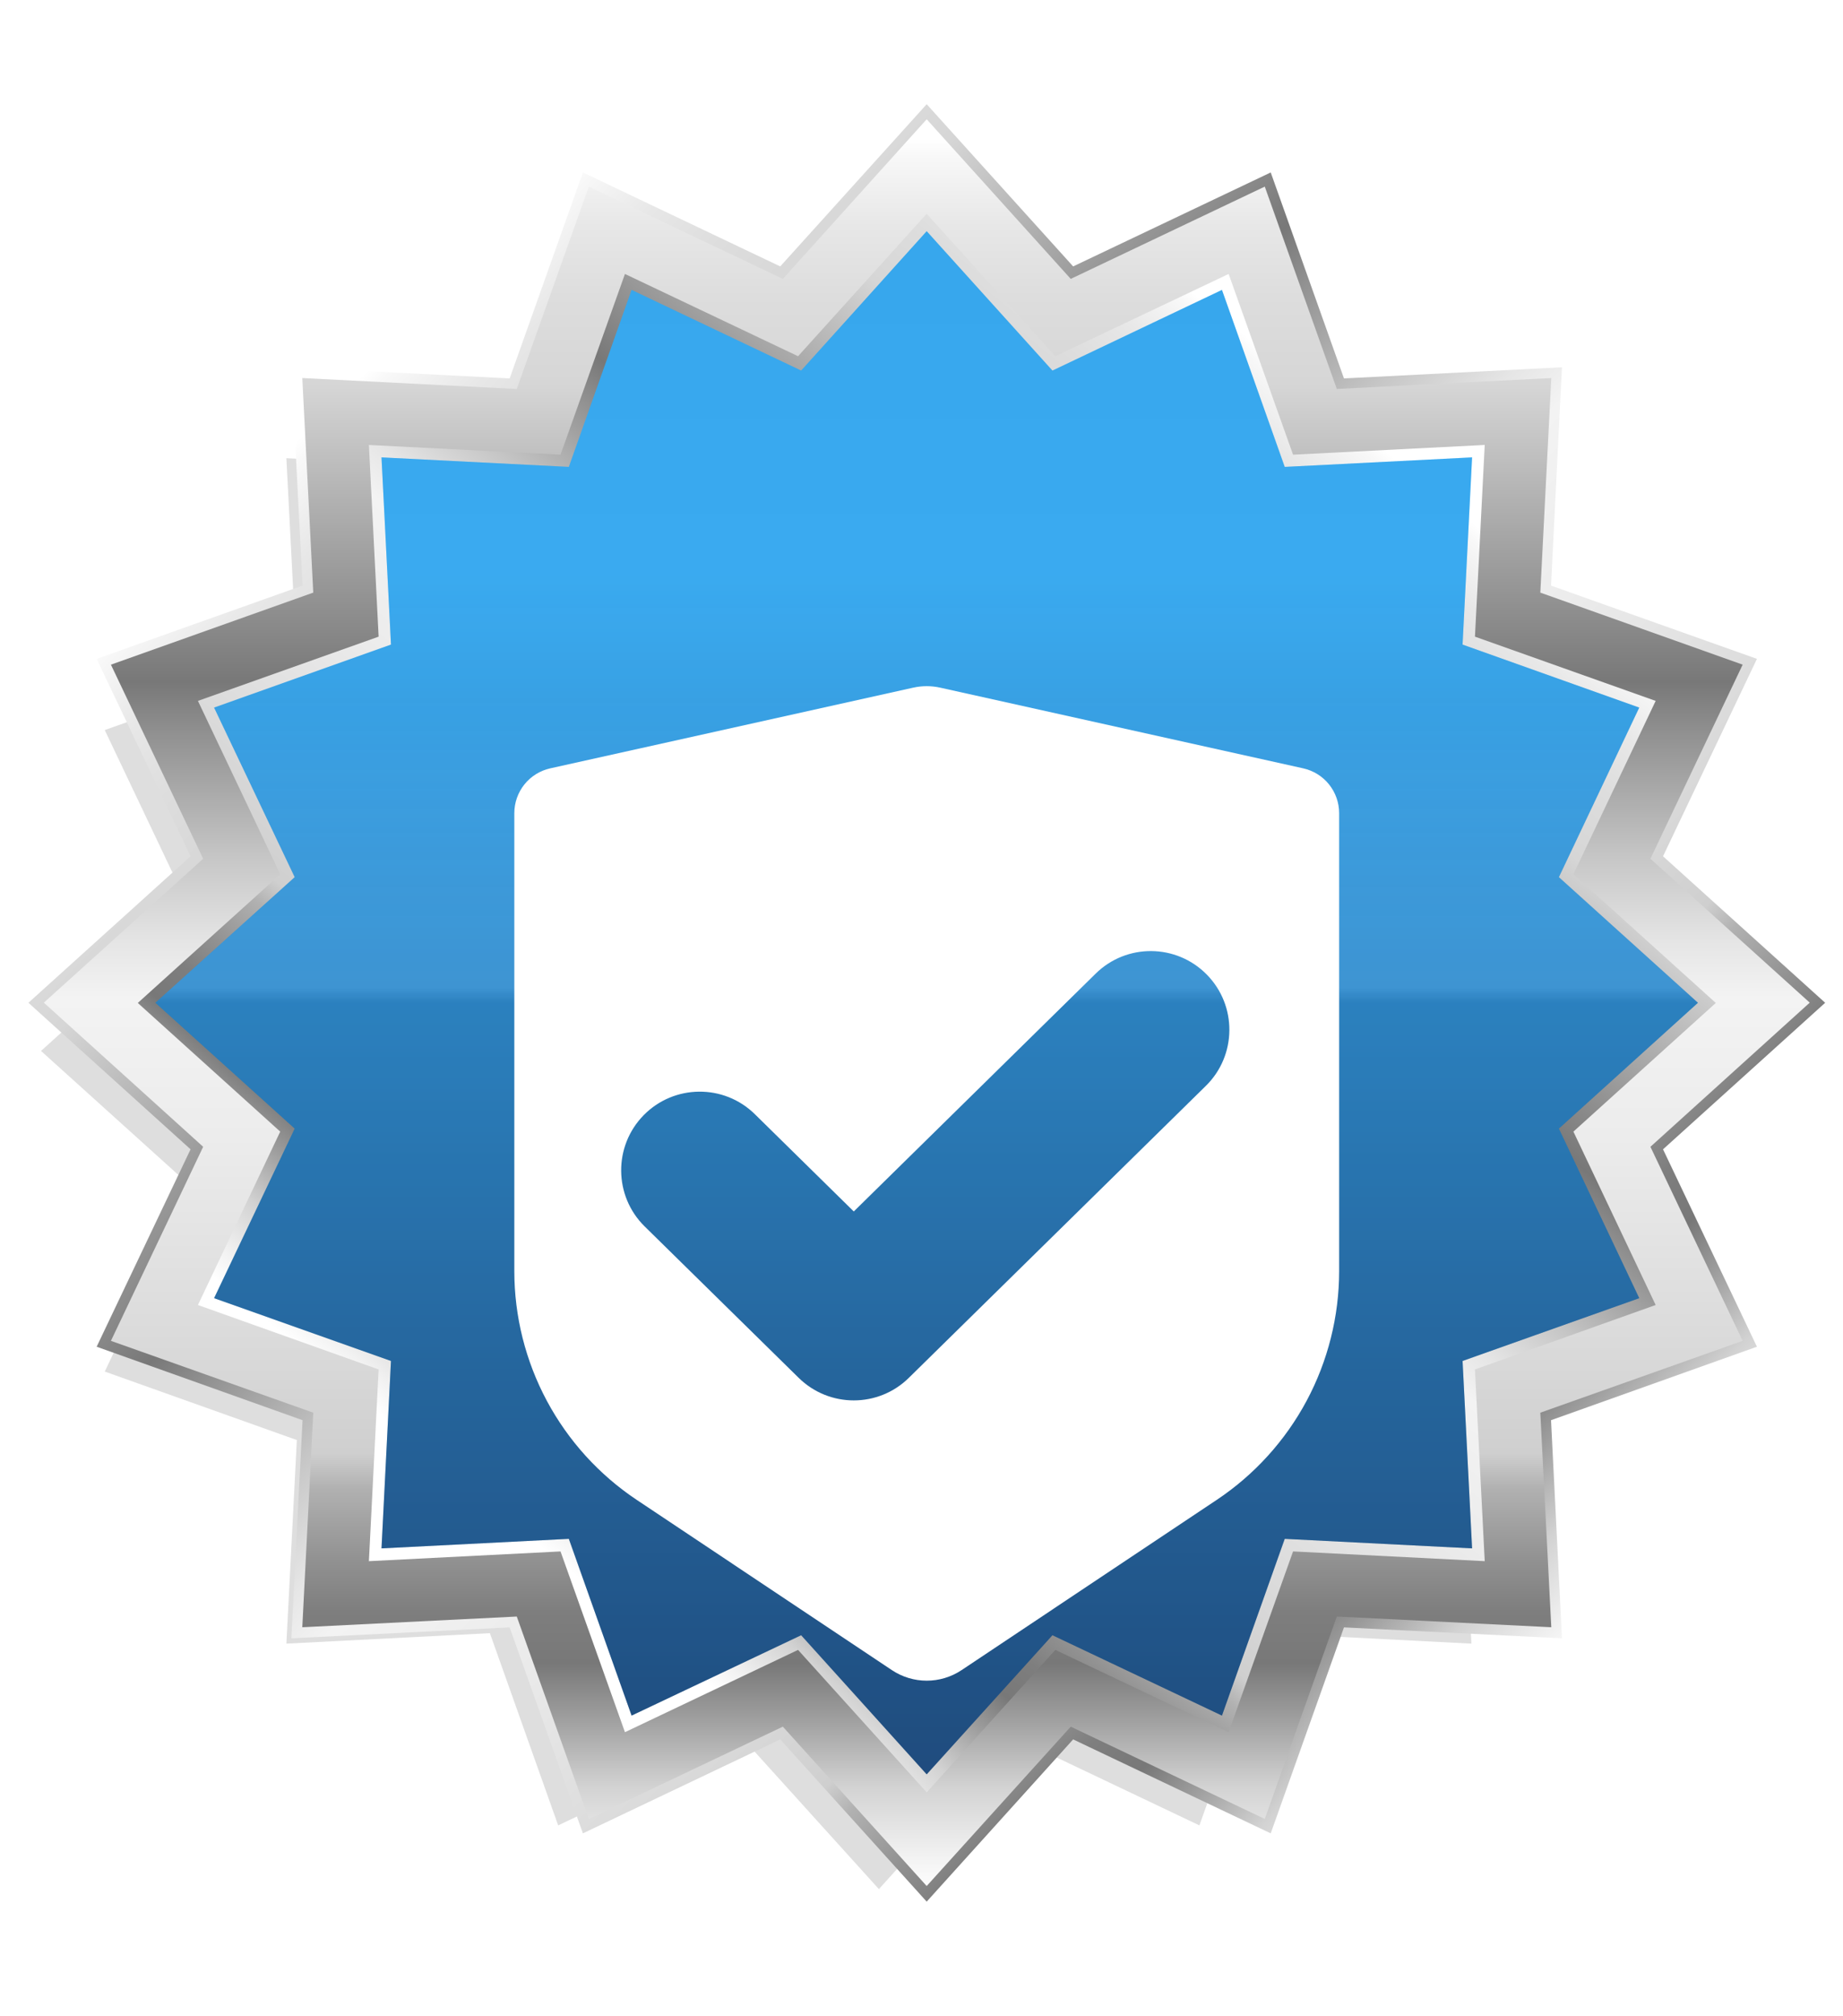
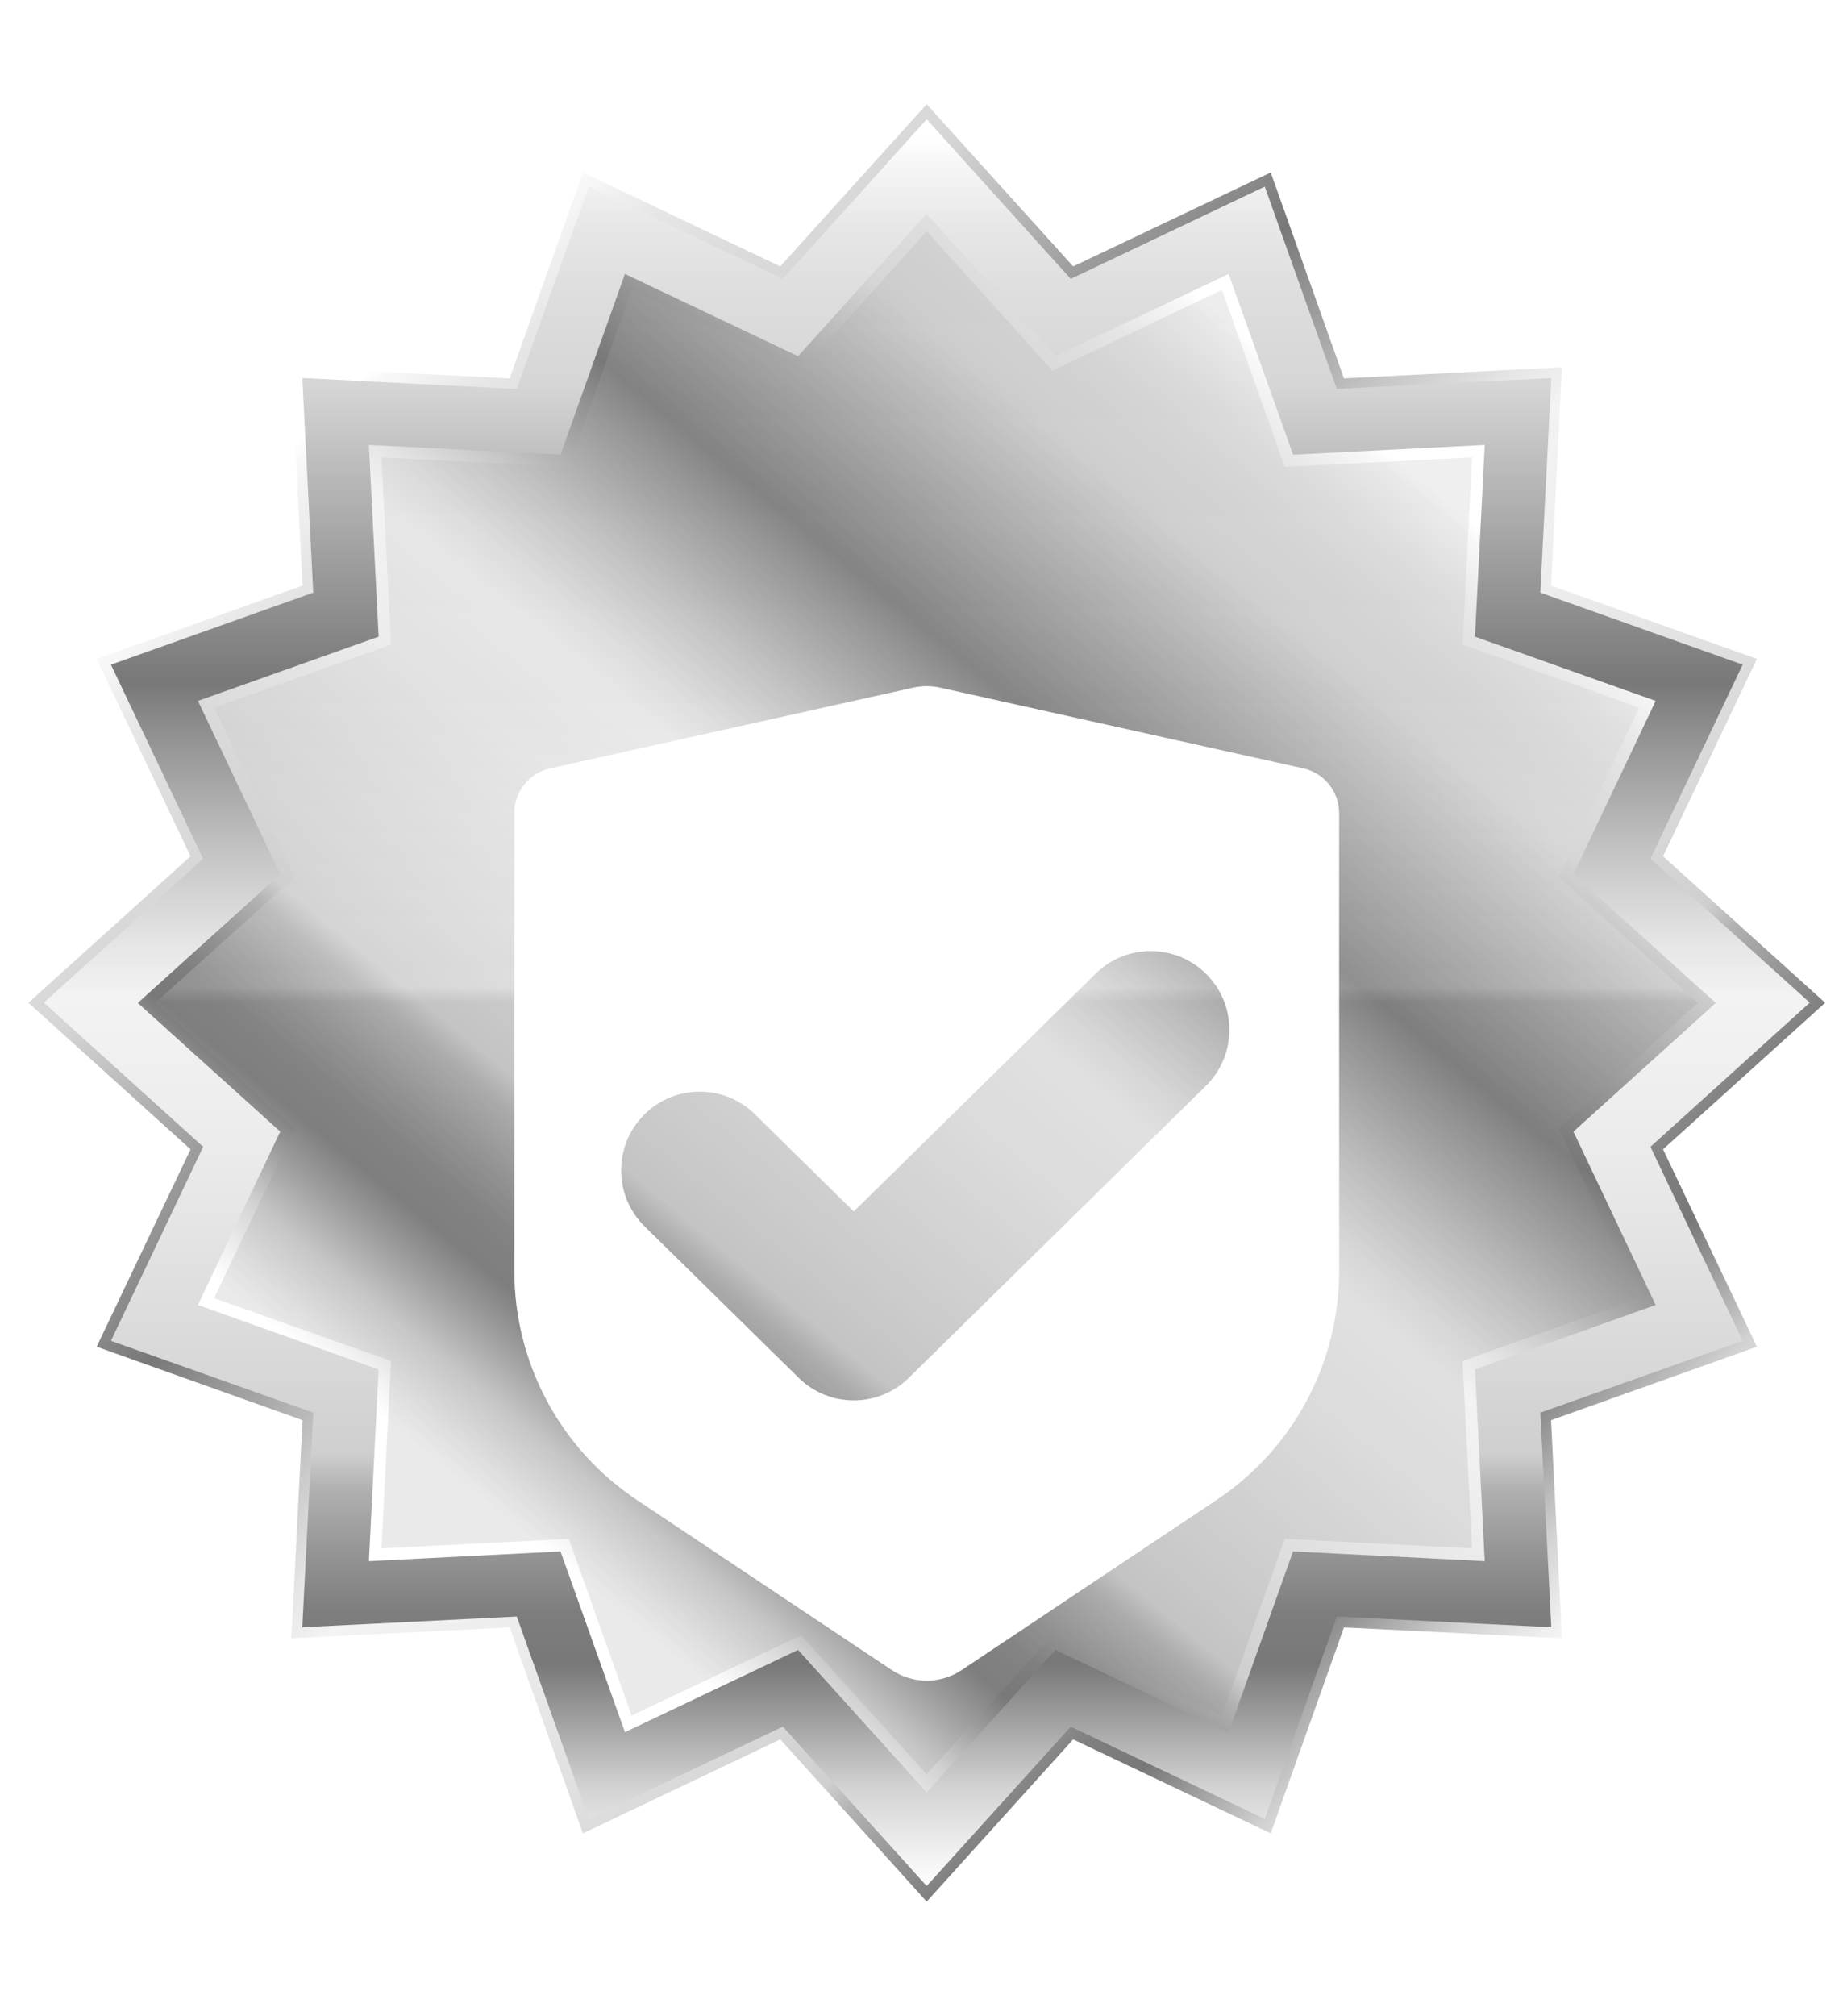
<svg xmlns="http://www.w3.org/2000/svg" width="43" height="47" viewBox="0 0 43 47" fill="none">
  <g clip-path="url(#clip0_121_2071)">
    <g style="mix-blend-mode:multiply" opacity="0.2">
-       <path d="M40.055 24.505L36.527 27.688L38.568 31.981L34.086 33.578L34.33 38.325L29.581 38.081L27.984 42.563L23.69 40.522L20.506 44.049L17.316 40.522L13.023 42.563L11.43 38.081L6.682 38.325L6.926 33.578L2.444 31.981L4.485 27.688L0.957 24.505L4.485 21.316L2.444 17.023L6.926 15.432L6.682 10.684L11.43 10.928L13.023 6.447L17.316 8.488L20.506 4.961L23.69 8.488L27.984 6.447L29.581 10.928L34.33 10.684L34.086 15.432L38.568 17.023L36.527 21.316L40.055 24.505Z" fill="#595959" />
-     </g>
+       </g>
    <path d="M42.584 23.382L38.801 26.799L40.992 31.402L36.188 33.115L36.443 38.201L31.357 37.946L29.648 42.749L25.038 40.558L21.621 44.341L18.204 40.558L13.6 42.749L11.891 37.946L6.798 38.201L7.059 33.115L2.255 31.402L4.446 26.799L0.663 23.382L4.446 19.966L2.255 15.363L7.059 13.655L6.798 8.564L11.891 8.824L13.6 4.021L18.204 6.212L21.621 2.43L25.038 6.212L29.648 4.021L31.357 8.824L36.443 8.564L36.188 13.655L40.992 15.363L38.801 19.966L42.584 23.382Z" fill="url(#paint0_linear_121_2071)" />
    <path d="M42.224 23.379L38.507 26.74L40.659 31.265L35.938 32.94L36.194 37.943L31.19 37.693L29.509 42.413L24.982 40.261L21.621 43.977L18.265 40.261L13.738 42.413L12.057 37.693L7.053 37.943L7.309 32.94L2.588 31.265L4.74 26.74L1.023 23.379L4.74 20.024L2.588 15.498L7.309 13.818L7.053 8.815L12.057 9.07L13.738 4.351L18.265 6.503L21.621 2.781L24.982 6.503L29.509 4.351L31.19 9.07L36.194 8.815L35.938 13.818L40.659 15.498L38.507 20.024L42.224 23.379Z" fill="url(#paint1_linear_121_2071)" />
    <path d="M40.032 23.386L36.71 26.386L38.629 30.429L34.413 31.932L34.641 36.402L30.169 36.175L28.666 40.39L24.622 38.471L21.621 41.793L18.62 38.471L14.581 40.39L13.078 36.175L8.607 36.402L8.834 31.932L4.618 30.429L6.538 26.386L3.215 23.386L6.538 20.386L4.618 16.343L8.834 14.845L8.607 10.375L13.078 10.602L14.581 6.388L18.62 8.306L21.621 4.984L24.622 8.306L28.666 6.388L30.169 10.602L34.641 10.375L34.413 14.845L38.629 16.343L36.71 20.386L40.032 23.386Z" fill="url(#paint2_linear_121_2071)" />
-     <path d="M39.616 23.382L36.371 26.316L38.246 30.27L34.124 31.734L34.346 36.104L29.975 35.882L28.51 40.003L24.555 38.129L21.621 41.373L18.692 38.129L14.736 40.003L13.272 35.882L8.901 36.104L9.122 31.734L4.995 30.27L6.876 26.316L3.625 23.382L6.876 20.453L4.995 16.499L9.122 15.03L8.901 10.665L13.272 10.887L14.736 6.76L18.692 8.641L21.621 5.391L24.555 8.641L28.51 6.76L29.975 10.887L34.346 10.665L34.124 15.03L38.246 16.499L36.371 20.453L39.616 23.382Z" fill="url(#paint3_linear_121_2071)" />
    <path style="mix-blend-mode:screen" opacity="0.2" d="M39.616 23.382L36.371 26.316L38.246 30.27L34.124 31.734L34.346 36.104L29.975 35.882L28.51 40.003L24.555 38.129L21.621 41.373L18.692 38.129L14.736 40.003L13.272 35.882L8.901 36.104L9.122 31.734L4.995 30.27L6.876 26.316L3.625 23.382L6.876 20.453L4.995 16.499L9.122 15.03L8.901 10.665L13.272 10.887L14.736 6.76L18.692 8.641L21.621 5.391L24.555 8.641L28.51 6.76L29.975 10.887L34.346 10.665L34.124 15.03L38.246 16.499L36.371 20.453L39.616 23.382Z" fill="url(#paint4_linear_121_2071)" />
    <g filter="url(#filter0_d_121_2071)">
      <path fill-rule="evenodd" clip-rule="evenodd" d="M21.304 12.035L12.837 13.916C12.6 13.969 12.387 14.101 12.235 14.291C12.083 14.481 12 14.717 12 14.96V25.638C12 26.694 12.261 27.733 12.759 28.664C13.258 29.595 13.978 30.388 14.857 30.974L20.808 34.942C21.301 35.271 21.943 35.271 22.436 34.942L28.387 30.974C29.266 30.388 29.986 29.595 30.485 28.664C30.983 27.733 31.244 26.693 31.244 25.637V14.96C31.244 14.717 31.161 14.481 31.009 14.291C30.857 14.101 30.644 13.969 30.407 13.916L21.94 12.035C21.731 11.988 21.513 11.988 21.304 12.035ZM28.135 21.319C28.857 20.609 28.867 19.448 28.157 18.725C27.447 18.003 26.286 17.992 25.564 18.702L19.92 24.248L17.612 21.98C16.89 21.27 15.728 21.281 15.018 22.003C14.309 22.726 14.319 23.887 15.041 24.597L18.634 28.127C19.348 28.829 20.492 28.829 21.205 28.127L28.135 21.319Z" fill="white" />
    </g>
  </g>
  <defs>
    <filter id="filter0_d_121_2071" x="8" y="12" width="27.244" height="31.188" filterUnits="userSpaceOnUse" color-interpolation-filters="sRGB">
      <feFlood flood-opacity="0" result="BackgroundImageFix" />
      <feColorMatrix in="SourceAlpha" type="matrix" values="0 0 0 0 0 0 0 0 0 0 0 0 0 0 0 0 0 0 127 0" result="hardAlpha" />
      <feOffset dy="4" />
      <feGaussianBlur stdDeviation="2" />
      <feComposite in2="hardAlpha" operator="out" />
      <feColorMatrix type="matrix" values="0 0 0 0 0 0 0 0 0 0 0 0 0 0 0 0 0 0 0.25 0" />
      <feBlend mode="normal" in2="BackgroundImageFix" result="effect1_dropShadow_121_2071" />
      <feBlend mode="normal" in="SourceGraphic" in2="effect1_dropShadow_121_2071" result="shape" />
    </filter>
    <linearGradient id="paint0_linear_121_2071" x1="7.725" y1="9.484" x2="36.858" y2="38.63" gradientUnits="userSpaceOnUse">
      <stop stop-color="white" />
      <stop offset="0.01" stop-color="#F8F8F8" />
      <stop offset="0.05" stop-color="#E7E7E7" />
      <stop offset="0.09" stop-color="#DDDDDD" />
      <stop offset="0.14" stop-color="#D6D6D6" />
      <stop offset="0.31" stop-color="#787878" />
      <stop offset="0.34" stop-color="#919191" />
      <stop offset="0.41" stop-color="#C6C6C6" />
      <stop offset="0.46" stop-color="#E6E6E6" />
      <stop offset="0.49" stop-color="#F3F3F3" />
      <stop offset="0.57" stop-color="#ECECEC" />
      <stop offset="0.7" stop-color="#D8D8D8" />
      <stop offset="0.75" stop-color="#CFCFCF" />
      <stop offset="0.77" stop-color="#B1B1B1" />
      <stop offset="0.81" stop-color="#929292" />
      <stop offset="0.84" stop-color="#7E7E7E" />
      <stop offset="0.87" stop-color="#787878" />
      <stop offset="0.9" stop-color="#9D9D9D" />
      <stop offset="0.94" stop-color="#D2D2D2" />
      <stop offset="0.98" stop-color="#F2F2F2" />
      <stop offset="1" stop-color="white" />
    </linearGradient>
    <linearGradient id="paint1_linear_121_2071" x1="21.621" y1="3.236" x2="21.621" y2="44.099" gradientUnits="userSpaceOnUse">
      <stop stop-color="white" />
      <stop offset="0.01" stop-color="#F8F8F8" />
      <stop offset="0.05" stop-color="#E7E7E7" />
      <stop offset="0.09" stop-color="#DDDDDD" />
      <stop offset="0.14" stop-color="#D6D6D6" />
      <stop offset="0.31" stop-color="#787878" />
      <stop offset="0.34" stop-color="#919191" />
      <stop offset="0.41" stop-color="#C6C6C6" />
      <stop offset="0.46" stop-color="#E6E6E6" />
      <stop offset="0.49" stop-color="#F3F3F3" />
      <stop offset="0.57" stop-color="#ECECEC" />
      <stop offset="0.7" stop-color="#D8D8D8" />
      <stop offset="0.75" stop-color="#CFCFCF" />
      <stop offset="0.77" stop-color="#B1B1B1" />
      <stop offset="0.81" stop-color="#929292" />
      <stop offset="0.84" stop-color="#7E7E7E" />
      <stop offset="0.87" stop-color="#787878" />
      <stop offset="0.9" stop-color="#9D9D9D" />
      <stop offset="0.94" stop-color="#D2D2D2" />
      <stop offset="0.98" stop-color="#F2F2F2" />
      <stop offset="1" stop-color="white" />
    </linearGradient>
    <linearGradient id="paint2_linear_121_2071" x1="32.266" y1="10.464" x2="11.769" y2="35.37" gradientUnits="userSpaceOnUse">
      <stop stop-color="white" />
      <stop offset="0.01" stop-color="#F8F8F8" />
      <stop offset="0.05" stop-color="#E7E7E7" />
      <stop offset="0.09" stop-color="#DDDDDD" />
      <stop offset="0.14" stop-color="#D6D6D6" />
      <stop offset="0.31" stop-color="#787878" />
      <stop offset="0.34" stop-color="#919191" />
      <stop offset="0.41" stop-color="#C6C6C6" />
      <stop offset="0.46" stop-color="#E6E6E6" />
      <stop offset="0.49" stop-color="#F3F3F3" />
      <stop offset="0.57" stop-color="#ECECEC" />
      <stop offset="0.7" stop-color="#D8D8D8" />
      <stop offset="0.75" stop-color="#CFCFCF" />
      <stop offset="0.77" stop-color="#B1B1B1" />
      <stop offset="0.81" stop-color="#929292" />
      <stop offset="0.84" stop-color="#7E7E7E" />
      <stop offset="0.87" stop-color="#787878" />
      <stop offset="0.9" stop-color="#9D9D9D" />
      <stop offset="0.94" stop-color="#D2D2D2" />
      <stop offset="0.98" stop-color="#F2F2F2" />
      <stop offset="1" stop-color="white" />
    </linearGradient>
    <linearGradient id="paint3_linear_121_2071" x1="21.621" y1="4.975" x2="21.621" y2="44.784" gradientUnits="userSpaceOnUse">
      <stop offset="0.21" stop-color="#1BA8FF" />
      <stop offset="0.39" stop-color="#1387D7" />
      <stop offset="0.68" stop-color="#09599E" />
      <stop offset="0.89" stop-color="#023C7B" />
      <stop offset="1" stop-color="#00326E" />
    </linearGradient>
    <linearGradient id="paint4_linear_121_2071" x1="21.621" y1="41.201" x2="21.621" y2="5.563" gradientUnits="userSpaceOnUse">
      <stop offset="0.5" stop-color="#959595" />
      <stop offset="0.51" stop-color="#EFEFEF" />
      <stop offset="0.56" stop-color="#E8E8E8" />
      <stop offset="0.62" stop-color="#D7D7D7" />
      <stop offset="0.69" stop-color="#BCBCBC" />
      <stop offset="1" stop-color="#A3A3A3" />
    </linearGradient>
    <clipPath id="clip0_121_2071">
      <rect width="43" height="47" fill="white" />
    </clipPath>
  </defs>
</svg>